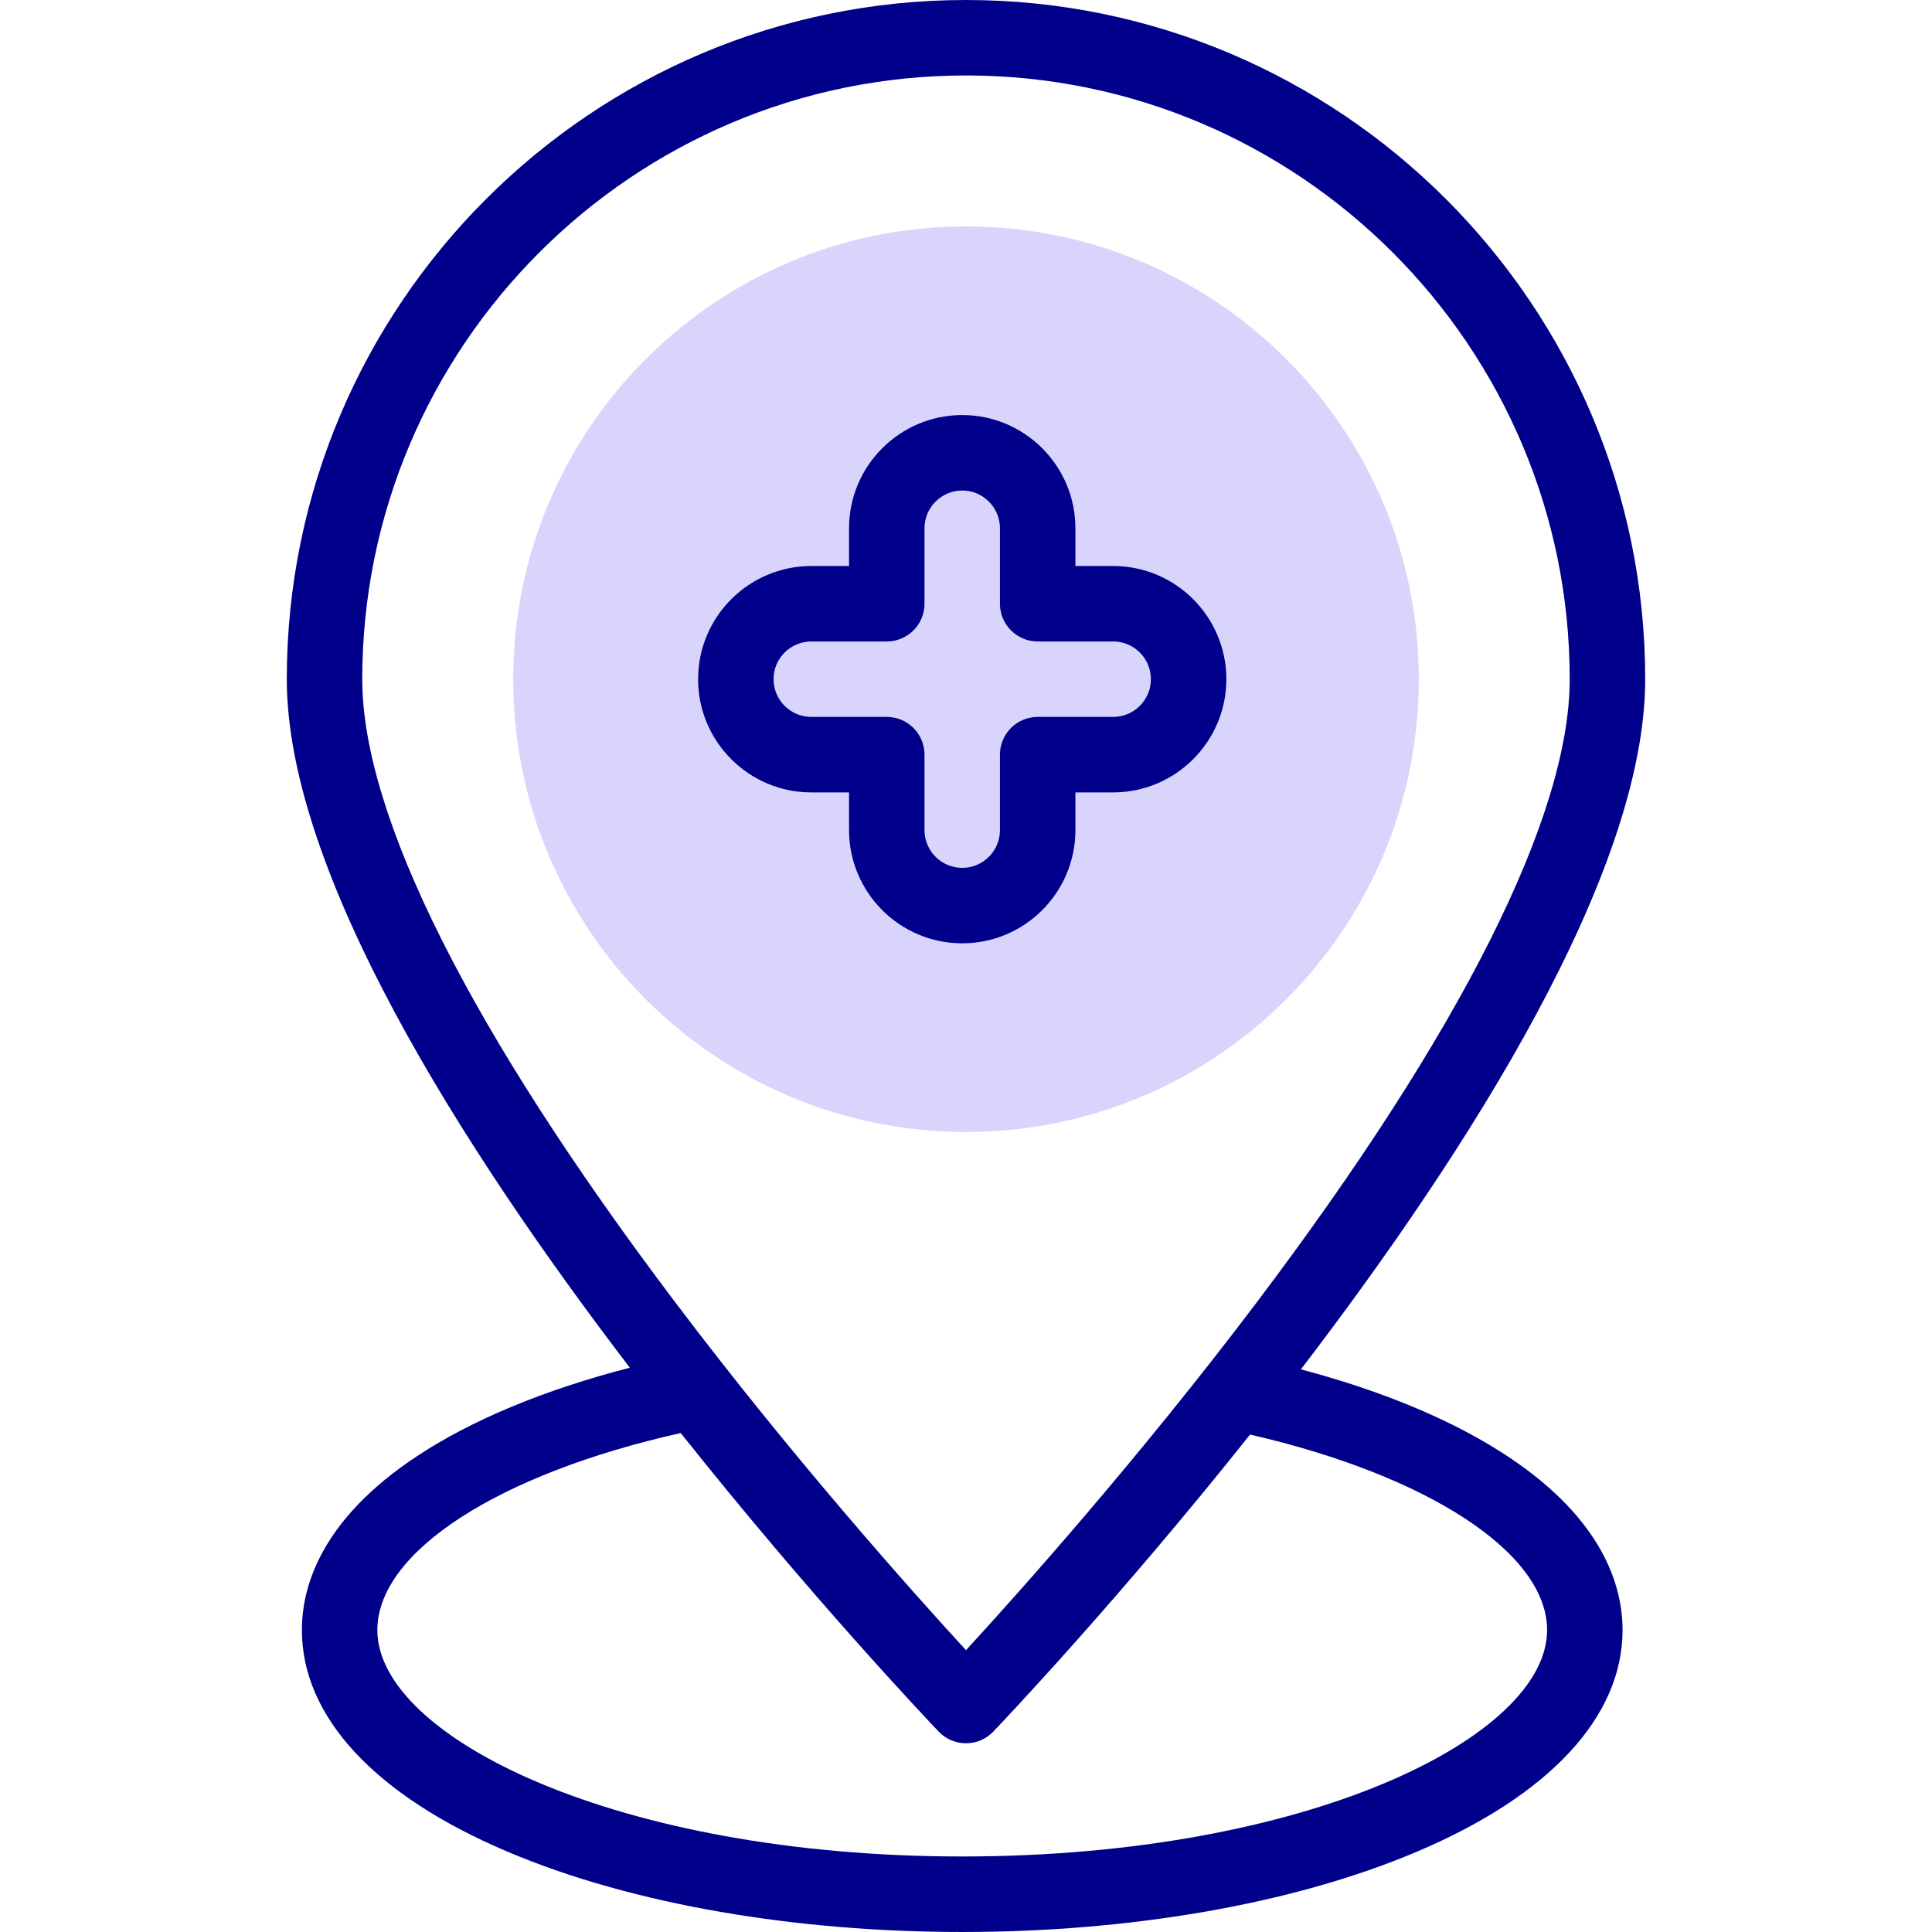
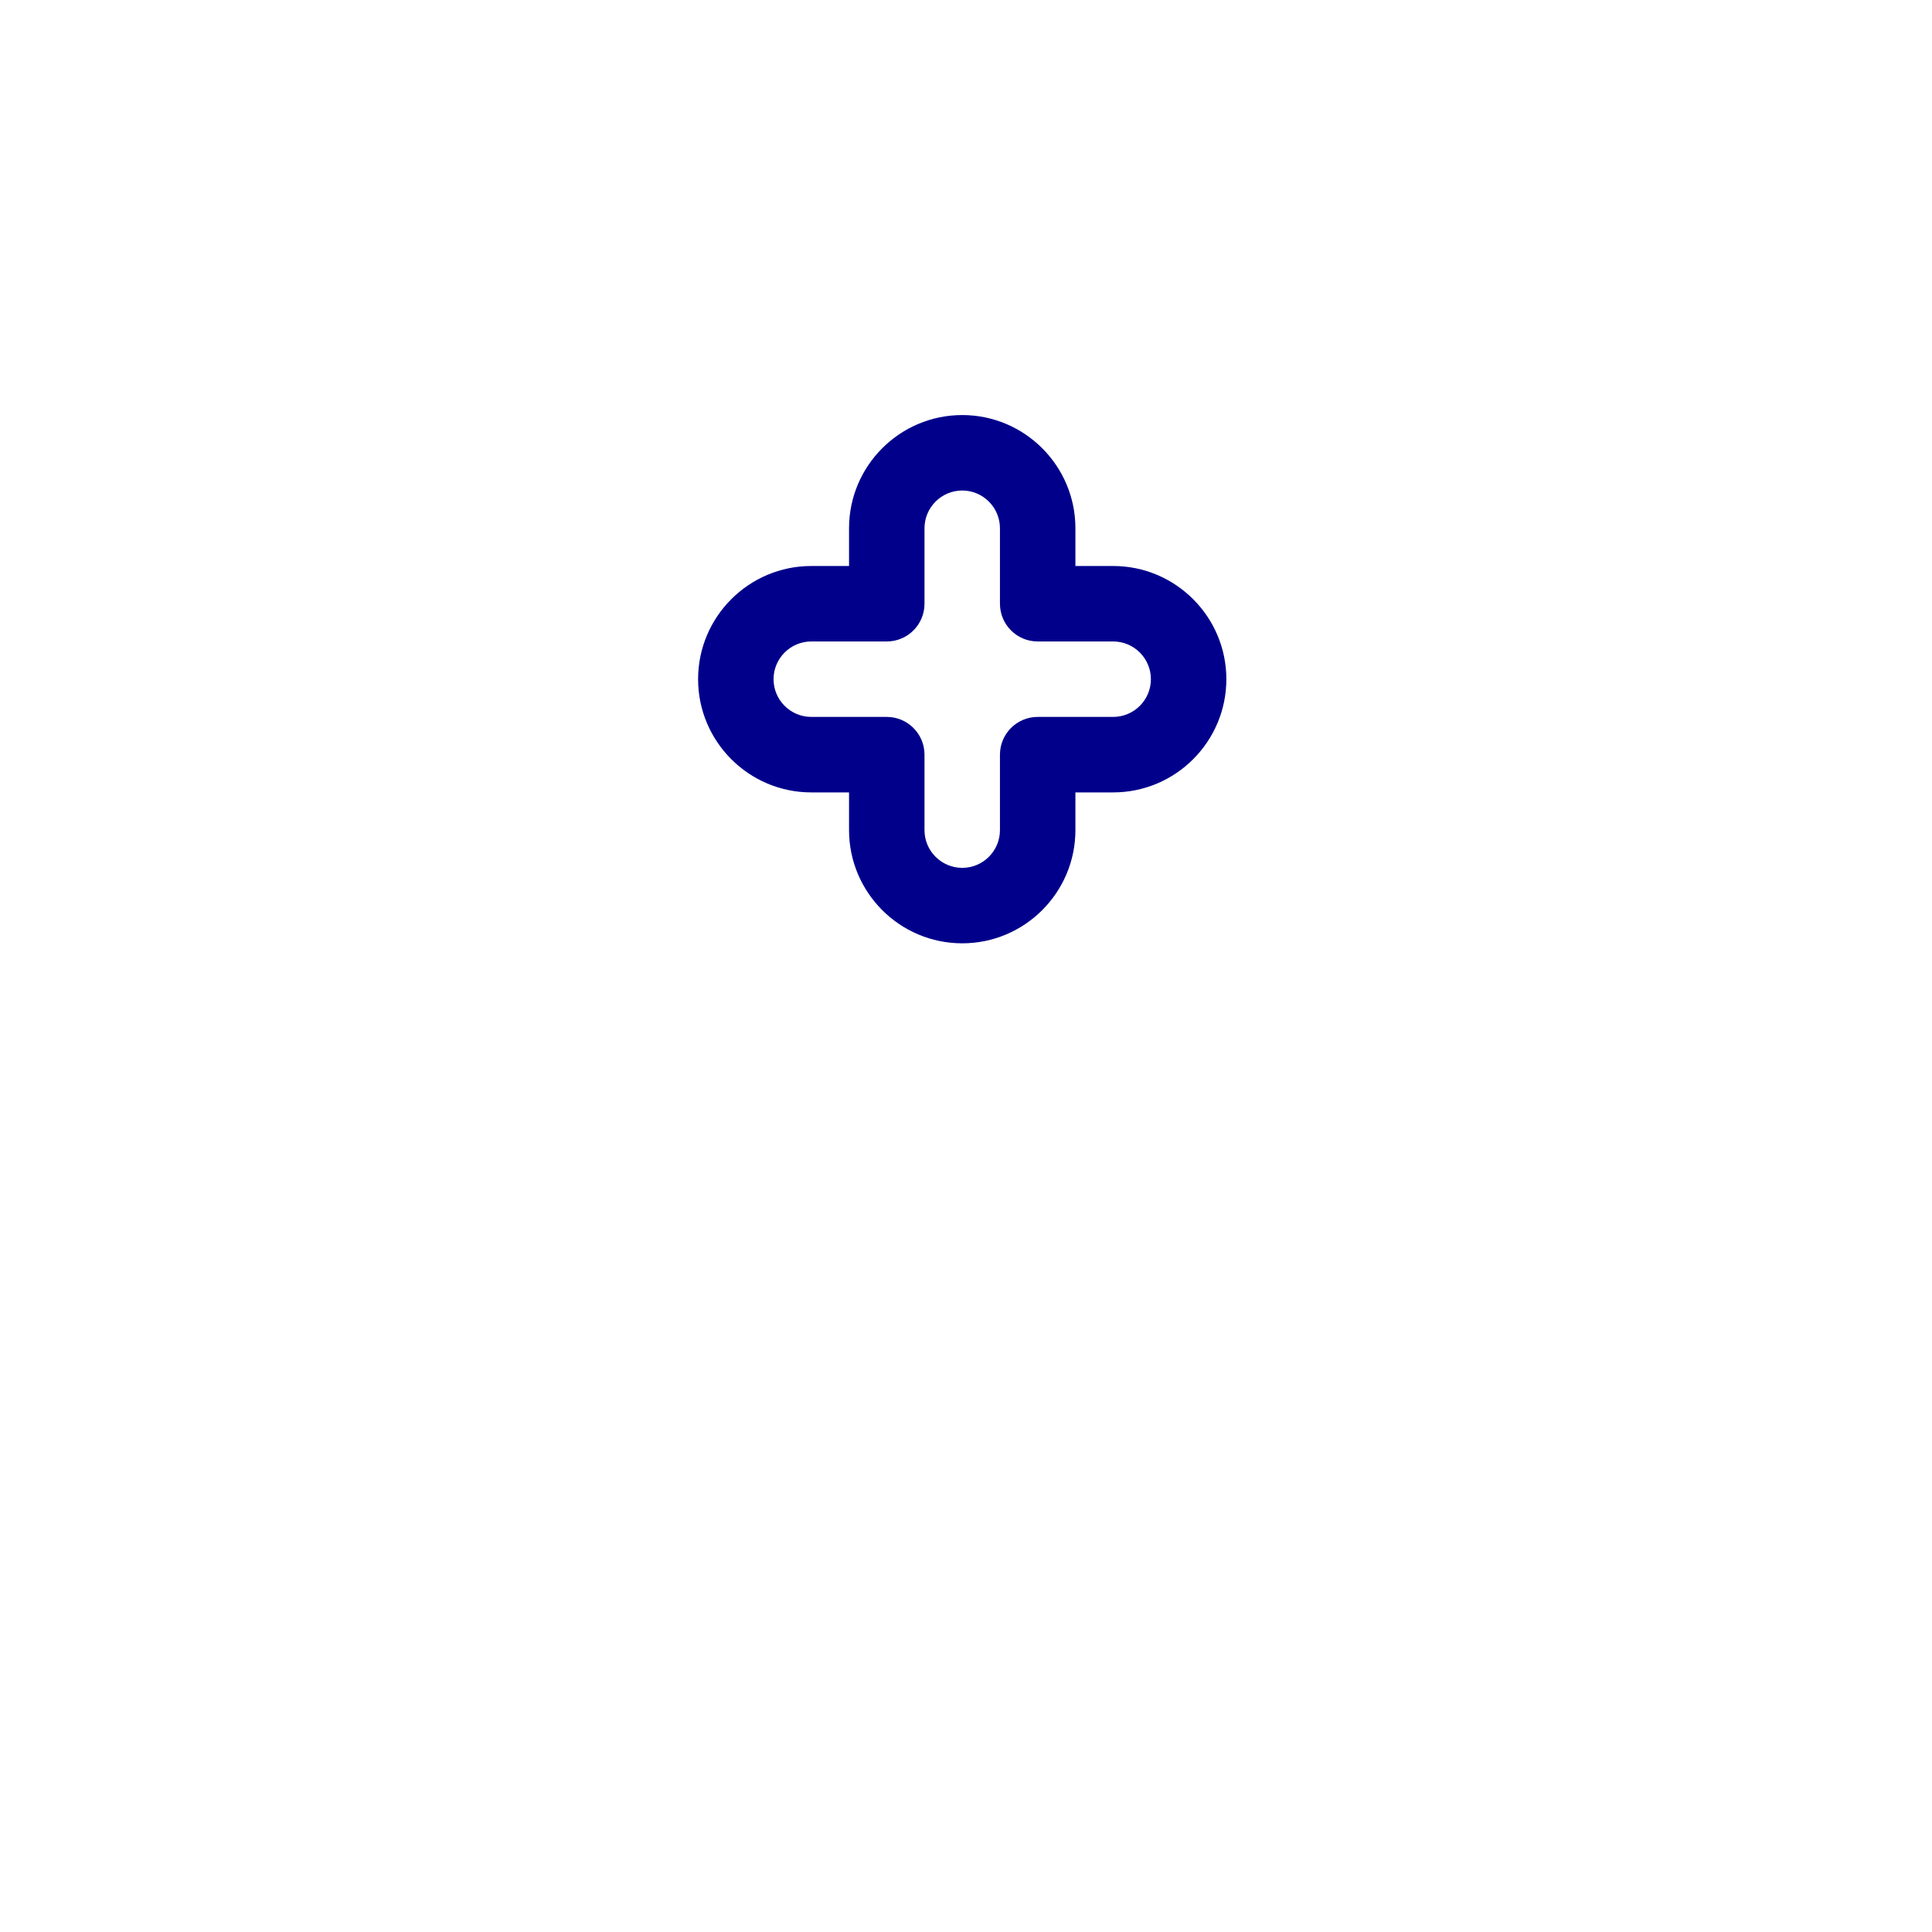
<svg xmlns="http://www.w3.org/2000/svg" width="54" height="54" viewBox="0 0 54 54" fill="none">
-   <path d="M27 31.639C33.99 31.639 39.656 25.973 39.656 18.983C39.656 11.994 33.99 6.328 27 6.328C20.01 6.328 14.344 11.994 14.344 18.983C14.344 25.973 20.01 31.639 27 31.639Z" fill="#D9D4FC" />
  <path d="M22.676 22.148H23.731V23.202C23.731 24.947 25.15 26.366 26.895 26.366C28.639 26.366 30.058 24.947 30.058 23.202V22.148H31.113C32.858 22.148 34.277 20.728 34.277 18.984C34.277 17.239 32.858 15.82 31.113 15.82H30.058V14.765C30.058 13.02 28.639 11.601 26.895 11.601C25.15 11.601 23.731 13.02 23.731 14.765V15.82H22.676C20.931 15.82 19.512 17.239 19.512 18.984C19.512 20.728 20.931 22.148 22.676 22.148ZM22.676 17.929H24.785C25.368 17.929 25.84 17.457 25.84 16.874V14.765C25.84 14.184 26.313 13.71 26.895 13.71C27.476 13.71 27.949 14.184 27.949 14.765V16.874C27.949 17.457 28.421 17.929 29.004 17.929H31.113C31.695 17.929 32.168 18.402 32.168 18.984C32.168 19.565 31.695 20.038 31.113 20.038H29.004C28.421 20.038 27.949 20.511 27.949 21.093V23.202C27.949 23.784 27.476 24.257 26.895 24.257C26.313 24.257 25.84 23.784 25.84 23.202V21.093C25.84 20.511 25.368 20.038 24.785 20.038H22.676C22.094 20.038 21.621 19.565 21.621 18.984C21.621 18.402 22.094 17.929 22.676 17.929Z" fill="#00008B" />
-   <path d="M42.19 40.738C40.686 39.731 38.691 38.891 36.361 38.274C41.083 32.1 45.984 24.389 45.984 18.984C45.984 8.516 37.468 0 27 0C16.532 0 8.016 8.516 8.016 18.984C8.016 24.376 12.893 32.061 17.604 38.228C15.229 38.84 13.193 39.684 11.657 40.699C8.997 42.458 8.438 44.314 8.438 45.561C8.438 47.983 10.476 50.182 14.178 51.752C21.24 54.749 32.547 54.749 39.611 51.752C43.313 50.182 45.351 47.983 45.351 45.561C45.351 44.326 44.803 42.486 42.19 40.738ZM27 2.109C36.305 2.109 43.874 9.679 43.874 18.984C43.874 22.798 40.852 28.817 35.135 36.389C31.818 40.782 28.464 44.529 27 46.123C25.536 44.529 22.182 40.782 18.865 36.389C13.148 28.817 10.125 22.798 10.125 18.984C10.125 9.679 17.695 2.109 27 2.109ZM26.895 51.889C17.261 51.889 10.547 48.554 10.547 45.561C10.547 43.376 13.932 41.193 19.027 40.054C22.689 44.661 25.926 48.073 26.237 48.399C26.652 48.833 27.347 48.834 27.763 48.399C28.073 48.074 31.292 44.681 34.94 40.096C39.929 41.244 43.242 43.409 43.242 45.561C43.242 48.554 36.528 51.889 26.895 51.889Z" fill="#00008B" />
</svg>